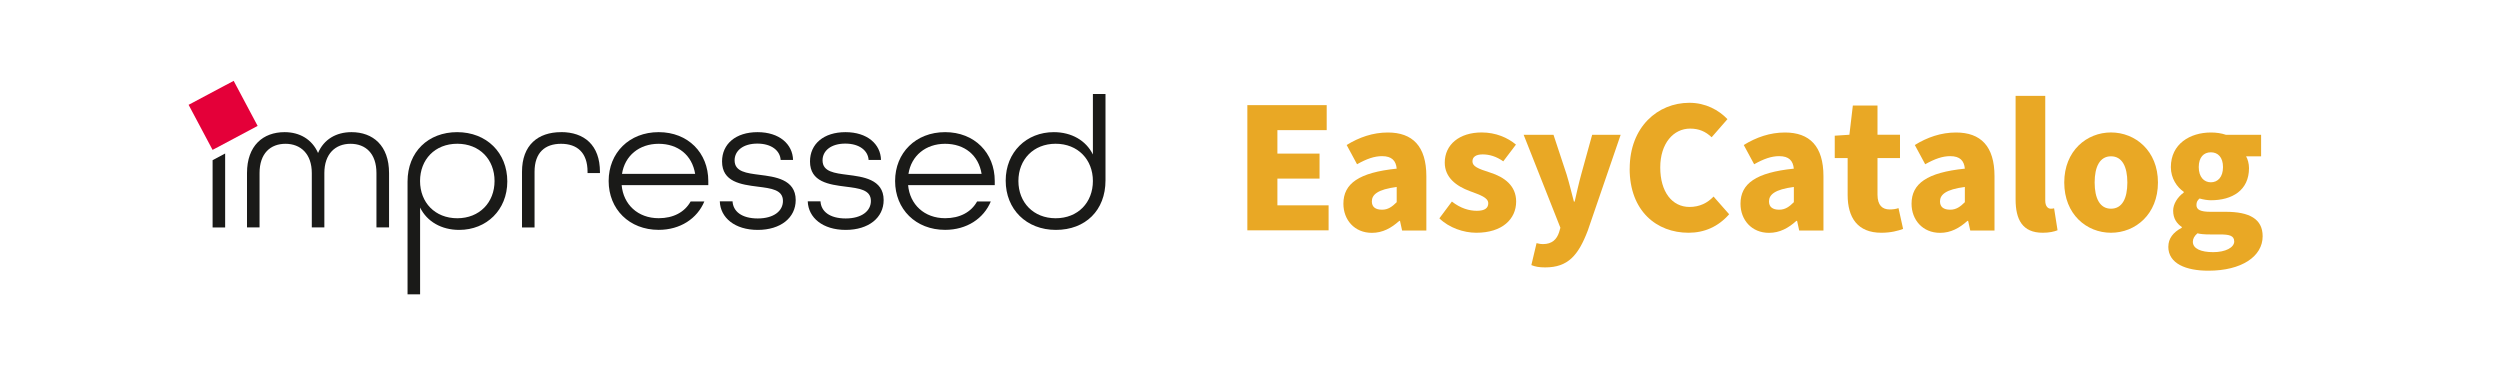
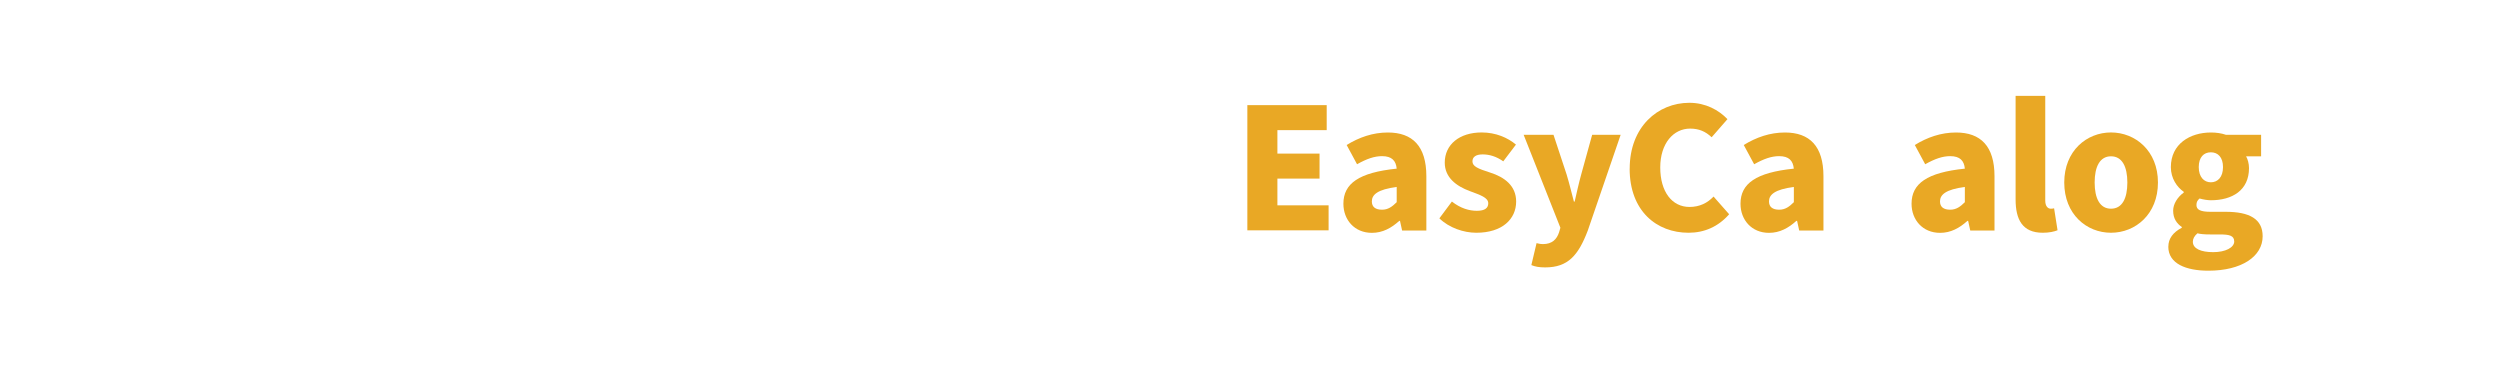
<svg xmlns="http://www.w3.org/2000/svg" id="Ebene_2" data-name="Ebene 2" viewBox="0 0 500 75">
  <defs>
    <style>
      .cls-1 {
        fill: none;
      }

      .cls-2 {
        fill: #1a1a18;
      }

      .cls-3 {
        clip-path: url(#clippath-1);
      }

      .cls-4 {
        fill: #e9a825;
      }

      .cls-5 {
        fill: #e40039;
      }

      .cls-6 {
        clip-path: url(#clippath);
      }
    </style>
    <clipPath id="clippath">
-       <rect class="cls-1" x="37.72" y="16.17" width="183.37" height="42.7" />
-     </clipPath>
+       </clipPath>
    <clipPath id="clippath-1">
      <rect class="cls-1" x="37.72" y="16.17" width="183.37" height="42.7" />
    </clipPath>
  </defs>
  <g id="PitStop">
    <g>
      <rect class="cls-1" width="500" height="75" />
      <g>
        <path class="cls-4" d="M249.48,21.02h15.86v5h-9.86v4.7h8.43v5h-8.43v5.35h10.24v5h-16.25v-25.06Z" />
        <path class="cls-4" d="M268.68,40.74c0-4.04,3.12-6.24,10.66-7.01-.15-1.58-.96-2.5-2.93-2.5-1.54,0-3.08.54-5,1.62l-2.08-3.85c2.5-1.54,5.24-2.5,8.24-2.5,4.93,0,7.7,2.73,7.7,8.74v10.86h-4.85l-.42-1.92h-.15c-1.58,1.42-3.31,2.39-5.47,2.39-3.5,0-5.7-2.62-5.7-5.81ZM279.34,40.43v-3.04c-3.81.5-4.97,1.54-4.97,2.89,0,1.12.73,1.66,2.04,1.66,1.19,0,2-.58,2.93-1.5Z" />
        <path class="cls-4" d="M287.88,43.66l2.5-3.35c1.77,1.39,3.5,1.85,5,1.85,1.62,0,2.27-.58,2.27-1.5,0-1.16-1.62-1.66-3.66-2.43-2.73-1-5.04-2.73-5.04-5.7,0-3.62,2.93-6.04,7.39-6.04,2.81,0,5.2,1.04,6.85,2.43l-2.54,3.35c-1.39-1-2.81-1.39-4.12-1.39-1.39,0-2.04.54-2.04,1.39,0,1,1.08,1.46,3.5,2.23,2.93.92,5.24,2.66,5.24,5.81,0,3.5-2.77,6.24-7.97,6.24-2.54,0-5.47-1-7.39-2.89Z" />
        <path class="cls-4" d="M306.27,53.02l1.04-4.39c.62.15.89.19,1.27.19,1.85,0,2.77-.96,3.23-2.35l.27-.92-7.35-18.59h5.97l2.62,7.93c.54,1.77.96,3.54,1.46,5.43h.15c.42-1.81.81-3.62,1.31-5.43l2.19-7.93h5.7l-6.58,19.17c-1.89,4.93-3.93,7.35-8.51,7.35-1.23,0-2-.15-2.77-.46Z" />
        <path class="cls-4" d="M325.94,33.73c0-8.35,5.62-13.17,11.93-13.17,3.27,0,5.89,1.46,7.62,3.27l-3.16,3.62c-1.23-1.16-2.54-1.73-4.31-1.73-3.31,0-5.97,2.93-5.97,7.78s2.35,7.89,5.85,7.89c2.04,0,3.62-.81,4.81-2.08l3.12,3.54c-2.19,2.5-4.97,3.7-8.12,3.7-6.39,0-11.78-4.35-11.78-12.82Z" />
        <path class="cls-4" d="M348.1,40.74c0-4.04,3.12-6.24,10.66-7.01-.15-1.58-.96-2.5-2.93-2.5-1.54,0-3.08.54-5,1.62l-2.08-3.85c2.5-1.54,5.24-2.5,8.24-2.5,4.93,0,7.7,2.73,7.7,8.74v10.86h-4.85l-.42-1.92h-.15c-1.58,1.42-3.31,2.39-5.47,2.39-3.5,0-5.7-2.62-5.7-5.81ZM358.77,40.43v-3.04c-3.81.5-4.97,1.54-4.97,2.89,0,1.12.73,1.66,2.04,1.66,1.19,0,2-.58,2.93-1.5Z" />
-         <path class="cls-4" d="M369.53,39v-7.39h-2.58v-4.47l2.93-.19.69-5.85h4.93v5.85h4.5v4.66h-4.5v7.32c0,2.16,1,2.96,2.43,2.96.62,0,1.27-.08,1.77-.27l.92,4.16c-1,.38-2.46.77-4.35.77-4.77,0-6.74-3.04-6.74-7.55Z" />
        <path class="cls-4" d="M382.31,40.74c0-4.04,3.12-6.24,10.66-7.01-.15-1.58-.96-2.5-2.93-2.5-1.54,0-3.08.54-5,1.62l-2.08-3.85c2.5-1.54,5.24-2.5,8.24-2.5,4.93,0,7.7,2.73,7.7,8.74v10.86h-4.85l-.42-1.92h-.15c-1.58,1.42-3.31,2.39-5.47,2.39-3.5,0-5.7-2.62-5.7-5.81ZM392.97,40.43v-3.04c-3.81.5-4.97,1.54-4.97,2.89,0,1.12.73,1.66,2.04,1.66,1.19,0,2-.58,2.93-1.5Z" />
        <path class="cls-4" d="M403.12,39.89v-20.71h5.93v20.94c0,1.23.62,1.62,1.08,1.62.23,0,.39,0,.69-.08l.69,4.39c-.66.27-1.66.5-2.96.5-4.08,0-5.43-2.66-5.43-6.66Z" />
        <path class="cls-4" d="M412.85,36.5c0-6.35,4.5-10.01,9.35-10.01s9.39,3.66,9.39,10.01-4.5,10.05-9.39,10.05-9.35-3.7-9.35-10.05ZM425.47,36.5c0-3.16-1.04-5.24-3.27-5.24s-3.27,2.08-3.27,5.24,1.04,5.24,3.27,5.24,3.27-2.04,3.27-5.24Z" />
        <path class="cls-4" d="M433.67,49.32c0-1.58.92-2.85,2.69-3.77v-.15c-1-.69-1.73-1.69-1.73-3.27,0-1.35.89-2.73,2.12-3.62v-.15c-1.35-.92-2.58-2.69-2.58-4.93,0-4.66,3.85-6.93,8.01-6.93,1.08,0,2.12.15,3,.46h7.04v4.31h-3c.31.54.58,1.42.58,2.35,0,4.47-3.39,6.43-7.62,6.43-.65,0-1.42-.12-2.27-.35-.42.38-.62.69-.62,1.31,0,.92.77,1.35,2.81,1.35h3.04c4.74,0,7.39,1.42,7.39,4.89,0,4.04-4.2,6.89-10.86,6.89-4.43,0-8.01-1.39-8.01-4.81ZM446.84,48.28c0-1.16-1-1.39-2.81-1.39h-1.85c-1.39,0-2.12-.08-2.69-.23-.62.54-.92,1.08-.92,1.69,0,1.39,1.62,2.08,4.08,2.08s4.2-.92,4.2-2.16ZM444.6,33.42c0-1.96-1-2.96-2.43-2.96s-2.42,1-2.42,2.96,1.04,3.04,2.42,3.04,2.43-1.04,2.43-3.04Z" />
      </g>
      <g id="Logo_Impressed_ohne_Claim" data-name="Logo Impressed ohne Claim">
        <g class="cls-6">
          <g class="cls-3">
            <path class="cls-2" d="M70.3,26.43c-3.05,0-5.53,1.43-6.69,4.17-1.2-2.74-3.68-4.17-6.69-4.17-4.29,0-7.52,2.67-7.52,8.19v10.86h2.51v-10.86c0-3.95,2.18-5.86,5.19-5.86s5.26,1.99,5.26,5.86v10.86h2.51v-10.86c0-3.87,2.22-5.86,5.23-5.86s5.19,1.92,5.19,5.86v10.86h2.52v-10.86c0-5.53-3.23-8.19-7.52-8.19" />
-             <path class="cls-2" d="M91.43,26.43c-5.75,0-9.92,3.91-9.92,9.89v22.55h2.51v-17.36c1.39,2.82,4.29,4.47,7.82,4.47,5.45,0,9.62-3.98,9.62-9.7s-4.13-9.85-10.04-9.85M91.46,43.65c-4.47,0-7.45-3.16-7.45-7.45s2.97-7.45,7.45-7.45,7.45,3.16,7.45,7.45-3.01,7.45-7.45,7.45" />
            <path class="cls-2" d="M131.73,26.43c-5.87,0-10,4.13-10,9.77s4.13,9.77,10,9.77c4.32,0,7.71-2.25,9.14-5.68h-2.74c-1.2,2.15-3.46,3.35-6.39,3.35-4.18,0-7.07-2.75-7.41-6.62h17.33v-.82c0-5.64-4.06-9.77-9.92-9.77M124.4,34.78c.56-3.65,3.46-6.02,7.33-6.02s6.69,2.26,7.3,6.02h-14.63Z" />
            <path class="cls-2" d="M189.02,26.43c-5.87,0-10,4.13-10,9.77s4.13,9.77,10,9.77c4.33,0,7.71-2.25,9.14-5.68h-2.74c-1.2,2.15-3.46,3.35-6.39,3.35-4.17,0-7.07-2.75-7.41-6.62h17.33v-.82c0-5.64-4.06-9.77-9.92-9.77M181.69,34.78c.56-3.65,3.46-6.02,7.33-6.02s6.7,2.26,7.3,6.02h-14.63Z" />
            <path class="cls-2" d="M218.58,18.8v12.1c-1.39-2.82-4.29-4.47-7.82-4.47-5.45,0-9.62,3.98-9.62,9.7s4.13,9.85,10.04,9.85,9.92-3.91,9.92-9.89v-17.29h-2.51ZM211.13,43.65c-4.44,0-7.45-3.16-7.45-7.45s3.01-7.45,7.45-7.45,7.45,3.16,7.45,7.45-2.97,7.45-7.45,7.45" />
            <path class="cls-2" d="M112.22,26.43c-4.63,0-7.82,2.59-7.82,7.93v11.13h2.51v-11.13c0-3.87,2.11-5.6,5.3-5.6s5.3,1.73,5.3,5.6v.26h2.48v-.23c0-5.38-3.15-7.97-7.78-7.97" />
            <path class="cls-2" d="M151.96,34.97c-2.63-.34-5.04-.6-5.04-2.9,0-1.92,1.69-3.35,4.55-3.35s4.55,1.43,4.66,3.27h2.48c-.08-3.16-2.74-5.56-7.1-5.56s-7.1,2.36-7.1,5.86c0,4.1,3.79,4.62,7.14,5.04,2.67.34,5.04.6,5.04,2.86,0,1.99-1.81,3.5-5.04,3.5s-4.93-1.43-5.04-3.42h-2.55c.11,3.27,3,5.71,7.59,5.71s7.59-2.44,7.59-5.97c0-4.21-4.28-4.66-7.18-5.04" />
            <path class="cls-2" d="M169.55,34.97c-2.63-.34-5.04-.6-5.04-2.9,0-1.92,1.69-3.35,4.55-3.35s4.55,1.43,4.66,3.27h2.48c-.07-3.16-2.74-5.56-7.1-5.56s-7.1,2.36-7.1,5.86c0,4.1,3.79,4.62,7.14,5.04,2.67.34,5.04.6,5.04,2.86,0,1.99-1.81,3.5-5.04,3.5s-4.93-1.43-5.04-3.42h-2.55c.11,3.27,3,5.71,7.59,5.71s7.59-2.44,7.59-5.97c0-4.21-4.28-4.66-7.18-5.04" />
            <polygon class="cls-2" points="42.52 32.04 42.52 45.49 45.03 45.49 45.03 30.7 42.52 32.04" />
            <rect class="cls-5" x="39.52" y="17.97" width="10.21" height="10.21" transform="translate(-5.61 23.65) rotate(-28)" />
          </g>
        </g>
      </g>
    </g>
  </g>
</svg>